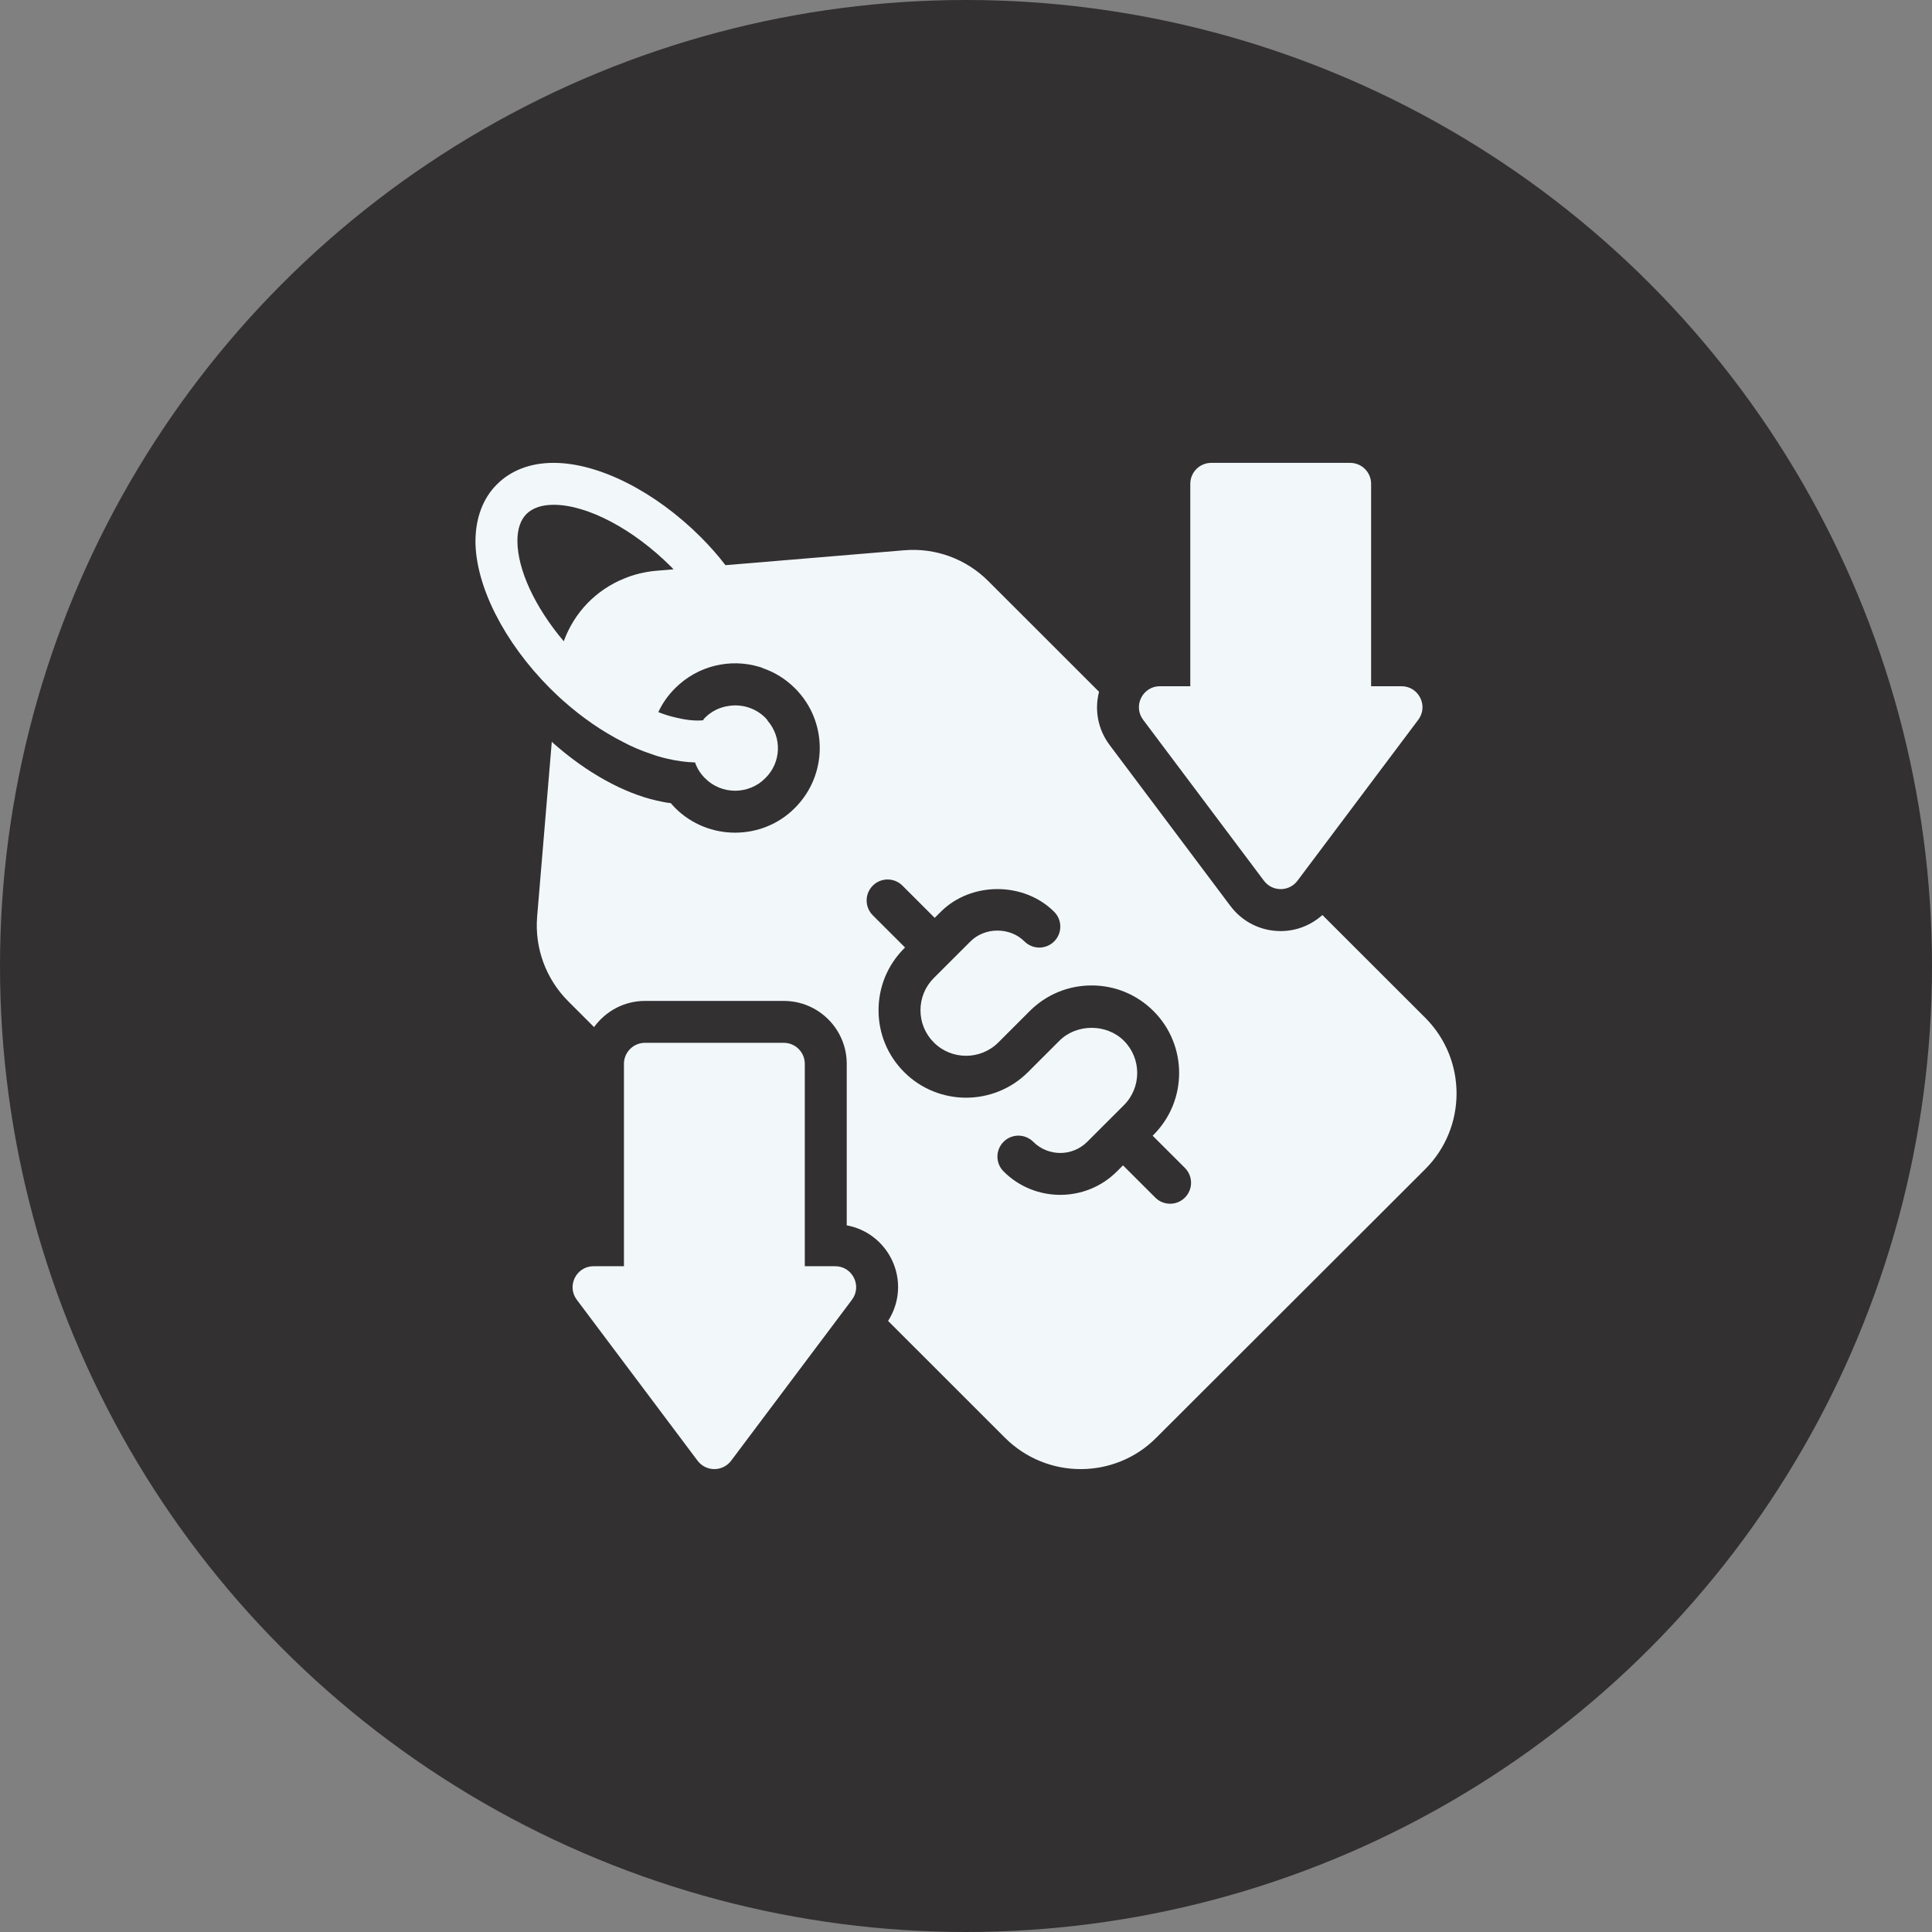
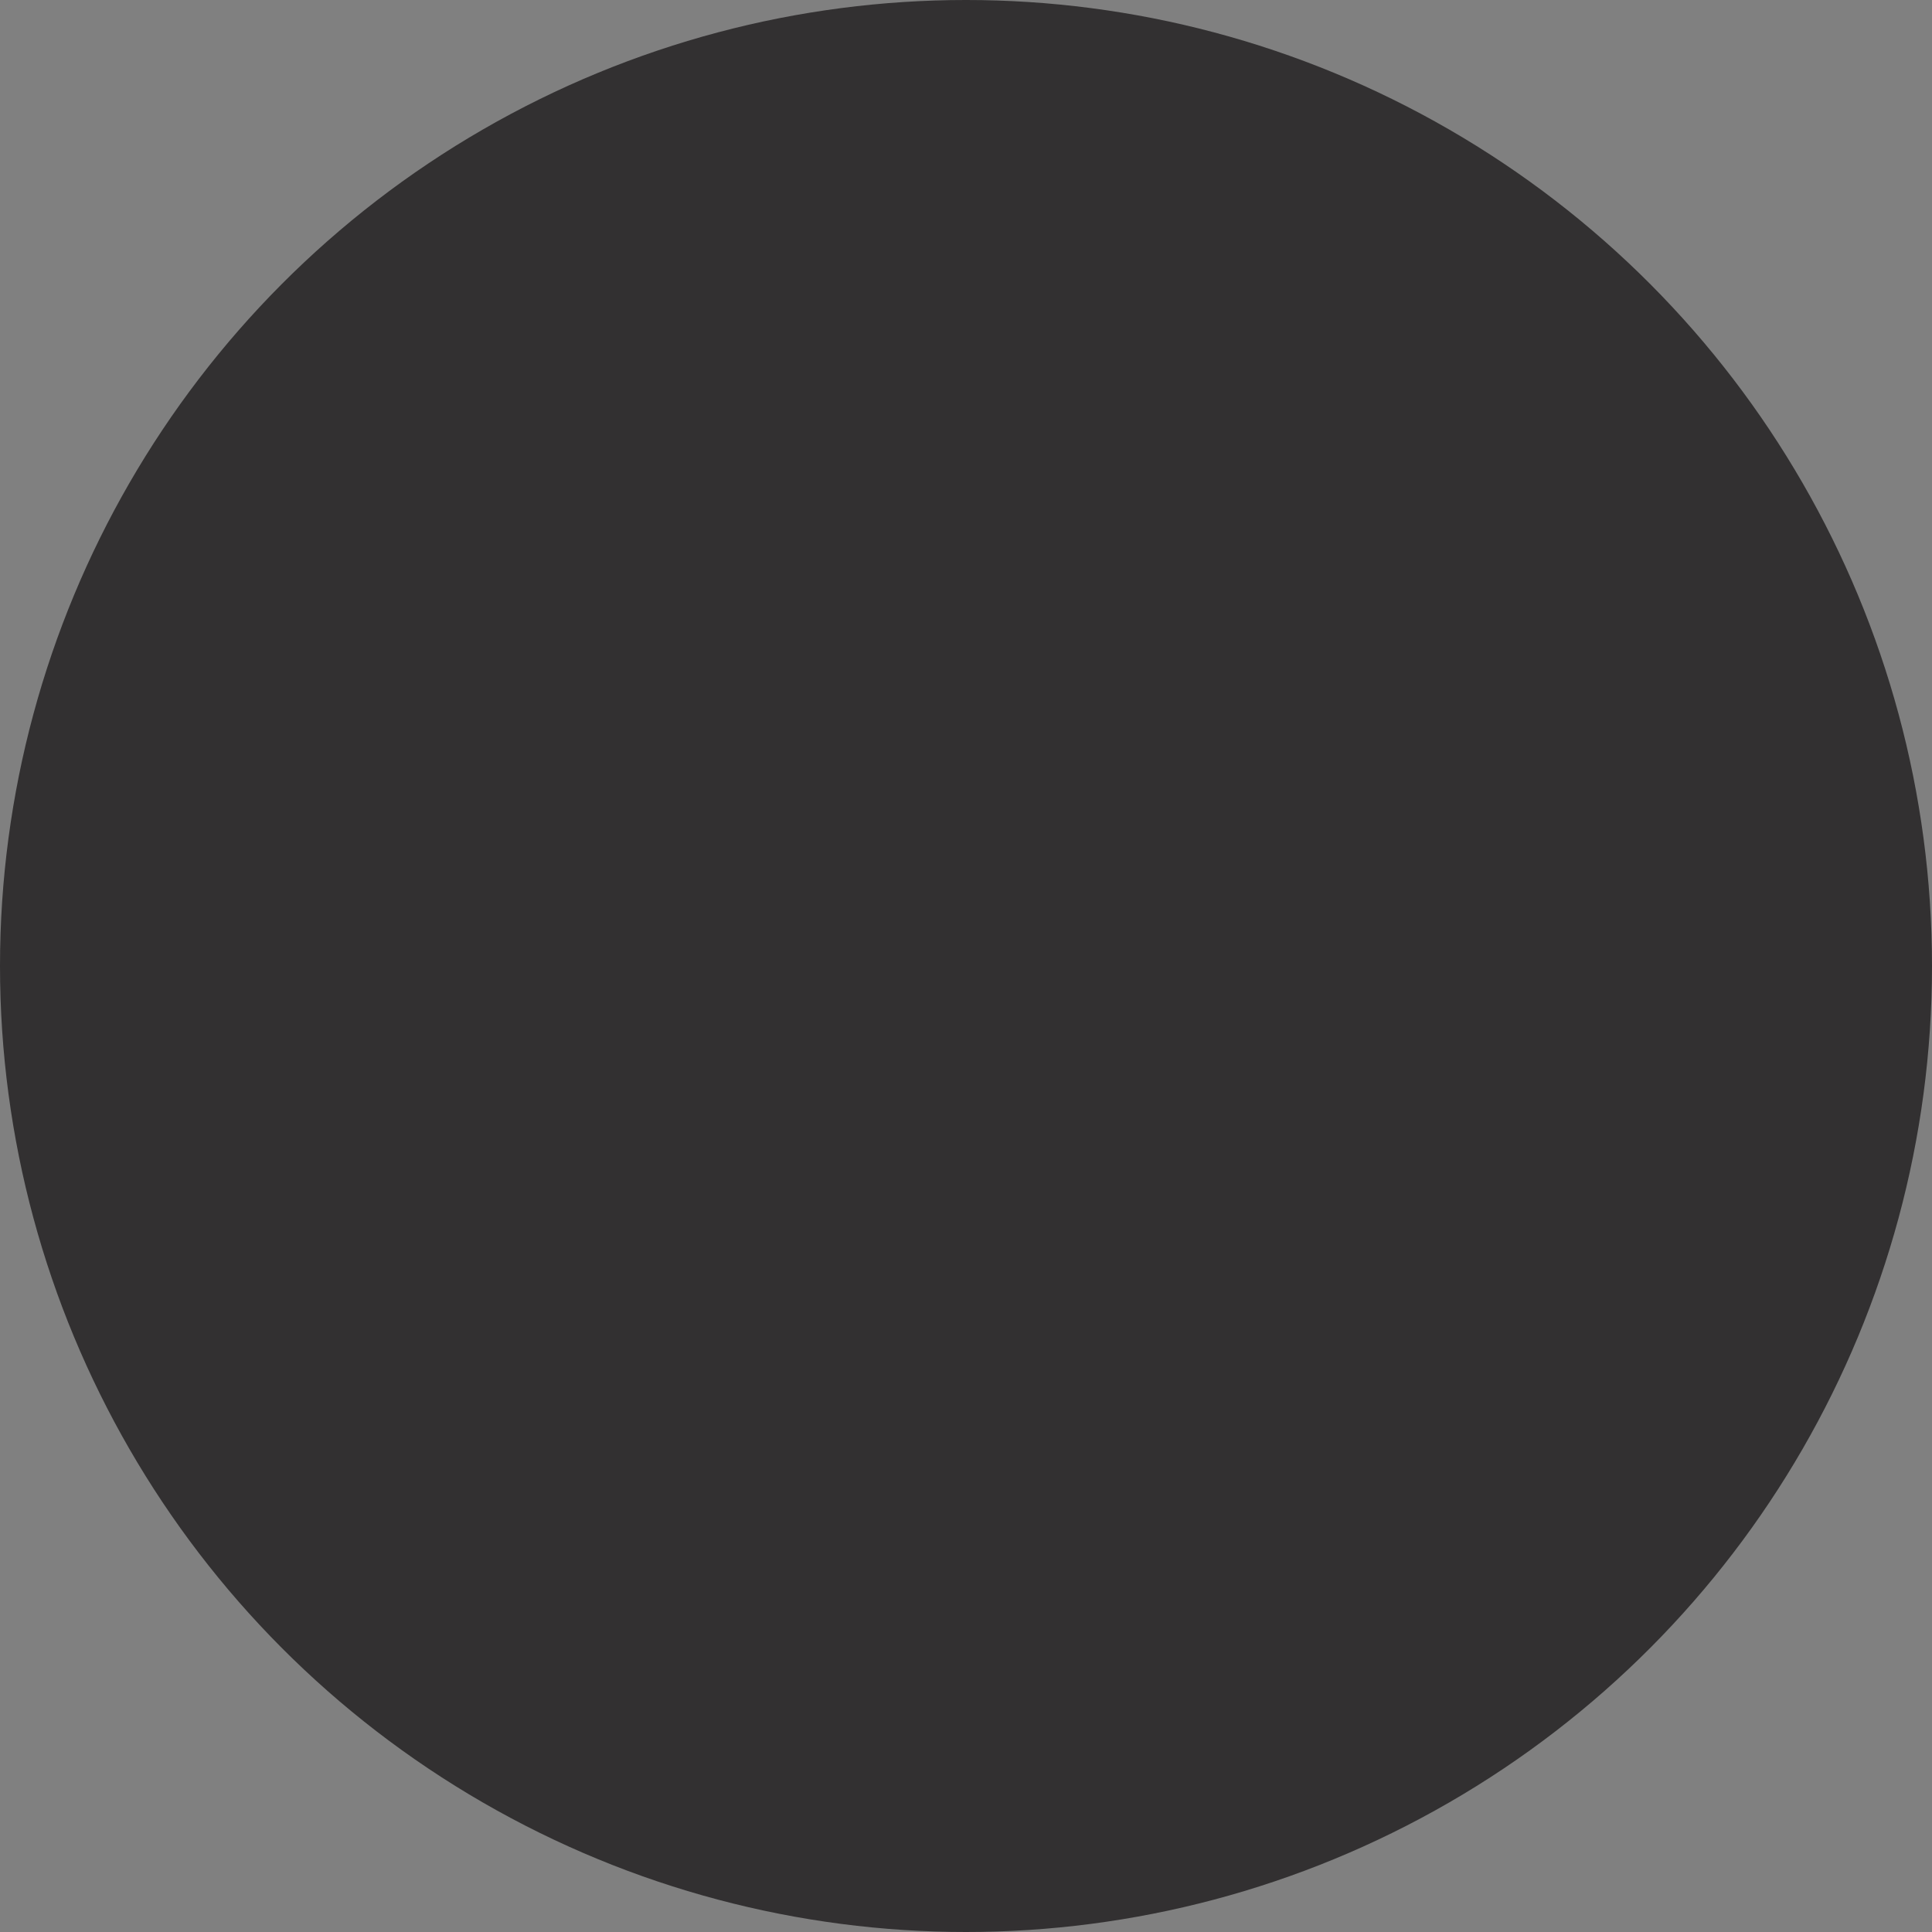
<svg xmlns="http://www.w3.org/2000/svg" version="1.1" viewBox="0 0 64 64" height="64px" width="64px">
  <rect x="0" y="0" width="64" height="64" fill="#808080" stroke="none" />
  <title>ic11</title>
  <g fill-rule="evenodd" fill="none" stroke-width="1" stroke="none" id="💻-Desktop">
    <g transform="translate(-752, -1289)" id="Desktop_About-Us">
      <g transform="translate(0, 1265)" id="Group-11">
        <g transform="translate(728, 0)" id="Group-7">
          <g transform="translate(24, 24)" id="ic11">
            <circle r="32" cy="32" cx="32" fill="#323031" id="Oval" />
            <g transform="translate(12, 12)" id="Group-4">
              <rect height="40" width="40" y="0" x="0" id="Rectangle" />
              <g fill-rule="nonzero" fill="#F2F7FA" transform="translate(3.75, 3.333)" id="Combined-Shape-5">
-                 <path id="Combined-Shape" d="M2.592,0 C4.079,0 5.948,0.944 7.47,2.465 C7.754,2.75 8.032,3.062 8.282,3.389 L14.196,2.896 C15.238,2.806 16.259,3.181 16.996,3.924 L20.657,7.583 C20.502,8.186 20.62,8.83 21.006,9.344 L25.007,14.676 C25.405,15.206 26.013,15.51 26.675,15.51 C27.195,15.51 27.678,15.316 28.056,14.978 L31.463,18.382 C32.846,19.764 32.846,22.014 31.463,23.396 L22.555,32.292 C21.867,32.986 20.957,33.333 20.047,33.333 C19.143,33.333 18.233,32.986 17.538,32.292 L13.669,28.424 C14.064,27.808 14.112,27.038 13.781,26.374 C13.483,25.781 12.936,25.375 12.299,25.258 L12.299,19.907 C12.299,18.758 11.364,17.824 10.215,17.824 L5.614,17.824 C4.92,17.824 4.309,18.168 3.929,18.691 L3.071,17.833 C2.335,17.097 1.959,16.076 2.043,15.035 L2.529,9.236 C2.543,9.257 2.564,9.271 2.578,9.285 C3.683,10.264 4.906,10.938 6.003,11.188 C6.163,11.222 6.316,11.257 6.469,11.271 C6.518,11.326 6.566,11.382 6.615,11.431 C7.164,11.979 7.879,12.25 8.602,12.25 C9.318,12.25 10.04,11.979 10.582,11.431 C11.68,10.333 11.68,8.556 10.582,7.465 C10.277,7.16 9.915,6.938 9.533,6.806 C9.491,6.785 9.443,6.764 9.401,6.757 C8.449,6.472 7.372,6.708 6.615,7.465 C6.379,7.701 6.191,7.965 6.059,8.257 C6.267,8.34 6.476,8.403 6.67,8.444 C6.9,8.5 7.226,8.556 7.539,8.528 C7.553,8.5 7.574,8.472 7.602,8.444 C7.817,8.229 8.088,8.097 8.366,8.056 C8.804,7.979 9.269,8.111 9.603,8.444 C9.63,8.472 9.665,8.507 9.679,8.542 C10.159,9.097 10.131,9.924 9.603,10.444 C9.054,11 8.15,11 7.602,10.444 C7.449,10.292 7.337,10.111 7.275,9.924 C6.983,9.917 6.677,9.875 6.351,9.799 C6.17,9.757 5.99,9.708 5.809,9.639 C5.496,9.535 5.177,9.403 4.857,9.229 C4.204,8.896 3.544,8.444 2.925,7.896 C2.765,7.757 2.62,7.611 2.467,7.465 C0.945,5.938 0,4.069 0,2.583 C0.007,1.819 0.25,1.167 0.716,0.708 C1.174,0.25 1.82,0 2.585,0 Z M10.215,19.212 C10.598,19.212 10.91,19.524 10.91,19.907 L10.91,26.612 L11.916,26.612 C12.488,26.612 12.815,27.265 12.472,27.723 L8.47,33.055 C8.192,33.425 7.636,33.425 7.358,33.055 L3.357,27.723 C3.014,27.265 3.341,26.612 3.913,26.612 L4.919,26.612 L4.919,19.907 C4.919,19.524 5.231,19.212 5.614,19.212 L10.215,19.212 Z M13.162,14.005 C12.891,14.276 12.891,14.715 13.162,14.987 L14.231,16.054 L14.202,16.083 C13.654,16.631 13.353,17.358 13.353,18.133 C13.353,18.907 13.654,19.635 14.202,20.182 C15.333,21.312 17.172,21.312 18.304,20.182 L19.344,19.143 C19.915,18.572 20.909,18.573 21.48,19.143 C22.069,19.731 22.069,20.689 21.48,21.278 L20.267,22.49 C19.773,22.984 18.971,22.984 18.477,22.49 C18.205,22.219 17.766,22.219 17.495,22.49 C17.223,22.762 17.223,23.201 17.495,23.472 C18.012,23.99 18.693,24.248 19.372,24.248 C20.052,24.248 20.732,23.99 21.25,23.472 L21.451,23.271 L22.52,24.338 C22.655,24.474 22.833,24.542 23.011,24.542 C23.189,24.542 23.367,24.474 23.502,24.338 C23.773,24.067 23.773,23.628 23.502,23.356 L22.433,22.289 L22.462,22.26 C23.593,21.13 23.593,19.291 22.462,18.161 C21.914,17.613 21.186,17.311 20.411,17.311 C19.636,17.311 18.908,17.613 18.36,18.161 L17.321,19.2 C16.732,19.788 15.773,19.789 15.184,19.2 C14.899,18.915 14.742,18.536 14.742,18.133 C14.742,17.729 14.899,17.35 15.184,17.065 L16.397,15.853 C16.876,15.374 17.709,15.374 18.187,15.853 C18.459,16.124 18.898,16.124 19.17,15.853 C19.442,15.582 19.442,15.142 19.17,14.871 C18.167,13.869 16.418,13.868 15.415,14.871 L15.213,15.072 L14.145,14.005 C13.873,13.733 13.434,13.733 13.162,14.005 Z M28.975,0 C29.359,0 29.67,0.311 29.67,0.694 L29.67,7.399 L30.676,7.399 C31.249,7.399 31.576,8.053 31.232,8.51 L27.231,13.842 C26.953,14.213 26.397,14.213 26.119,13.842 L22.117,8.51 C21.775,8.053 22.101,7.399 22.674,7.399 L23.68,7.399 L23.68,0.694 C23.68,0.311 23.991,0 24.375,0 Z M2.592,1.389 C2.196,1.389 1.897,1.493 1.695,1.688 C1.494,1.889 1.39,2.188 1.39,2.583 C1.39,3.535 1.973,4.785 2.925,5.91 C3.273,4.951 4.002,4.201 4.94,3.826 C5.26,3.694 5.607,3.611 5.969,3.576 L6.559,3.528 C6.538,3.5 6.511,3.472 6.483,3.444 C5.232,2.194 3.71,1.389 2.592,1.389 Z" />
-               </g>
+                 </g>
            </g>
          </g>
        </g>
      </g>
    </g>
  </g>
</svg>